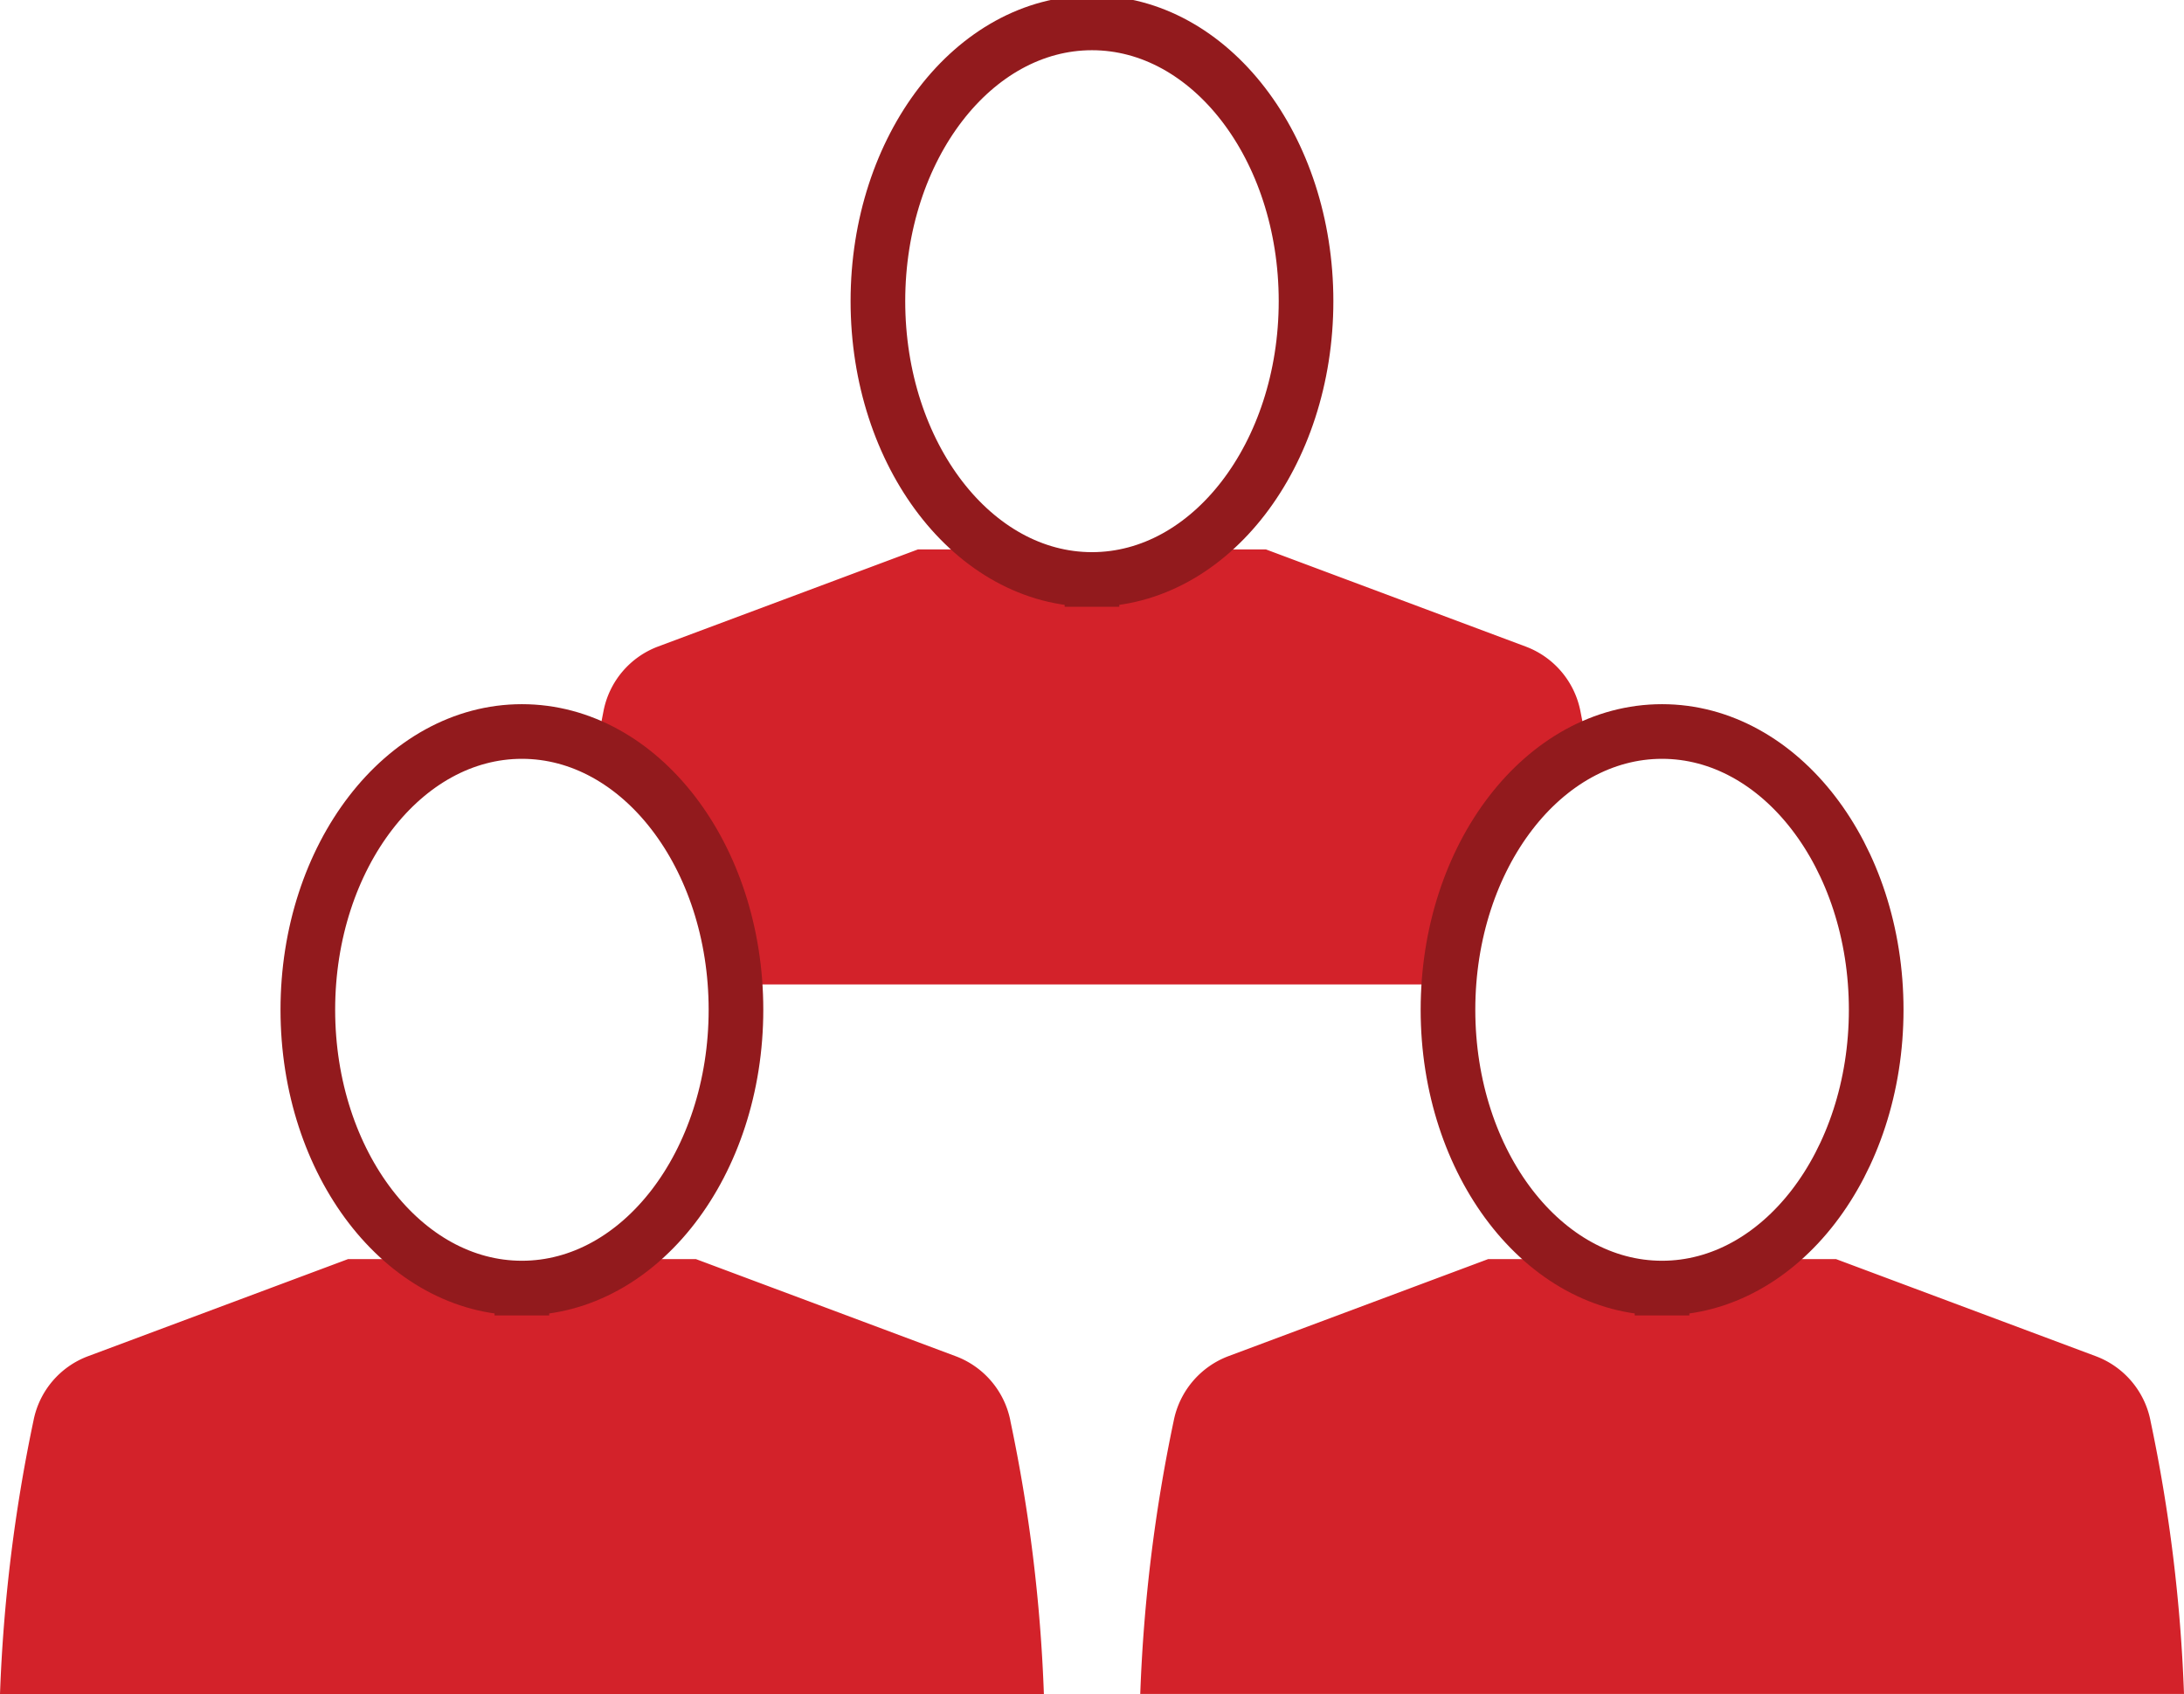
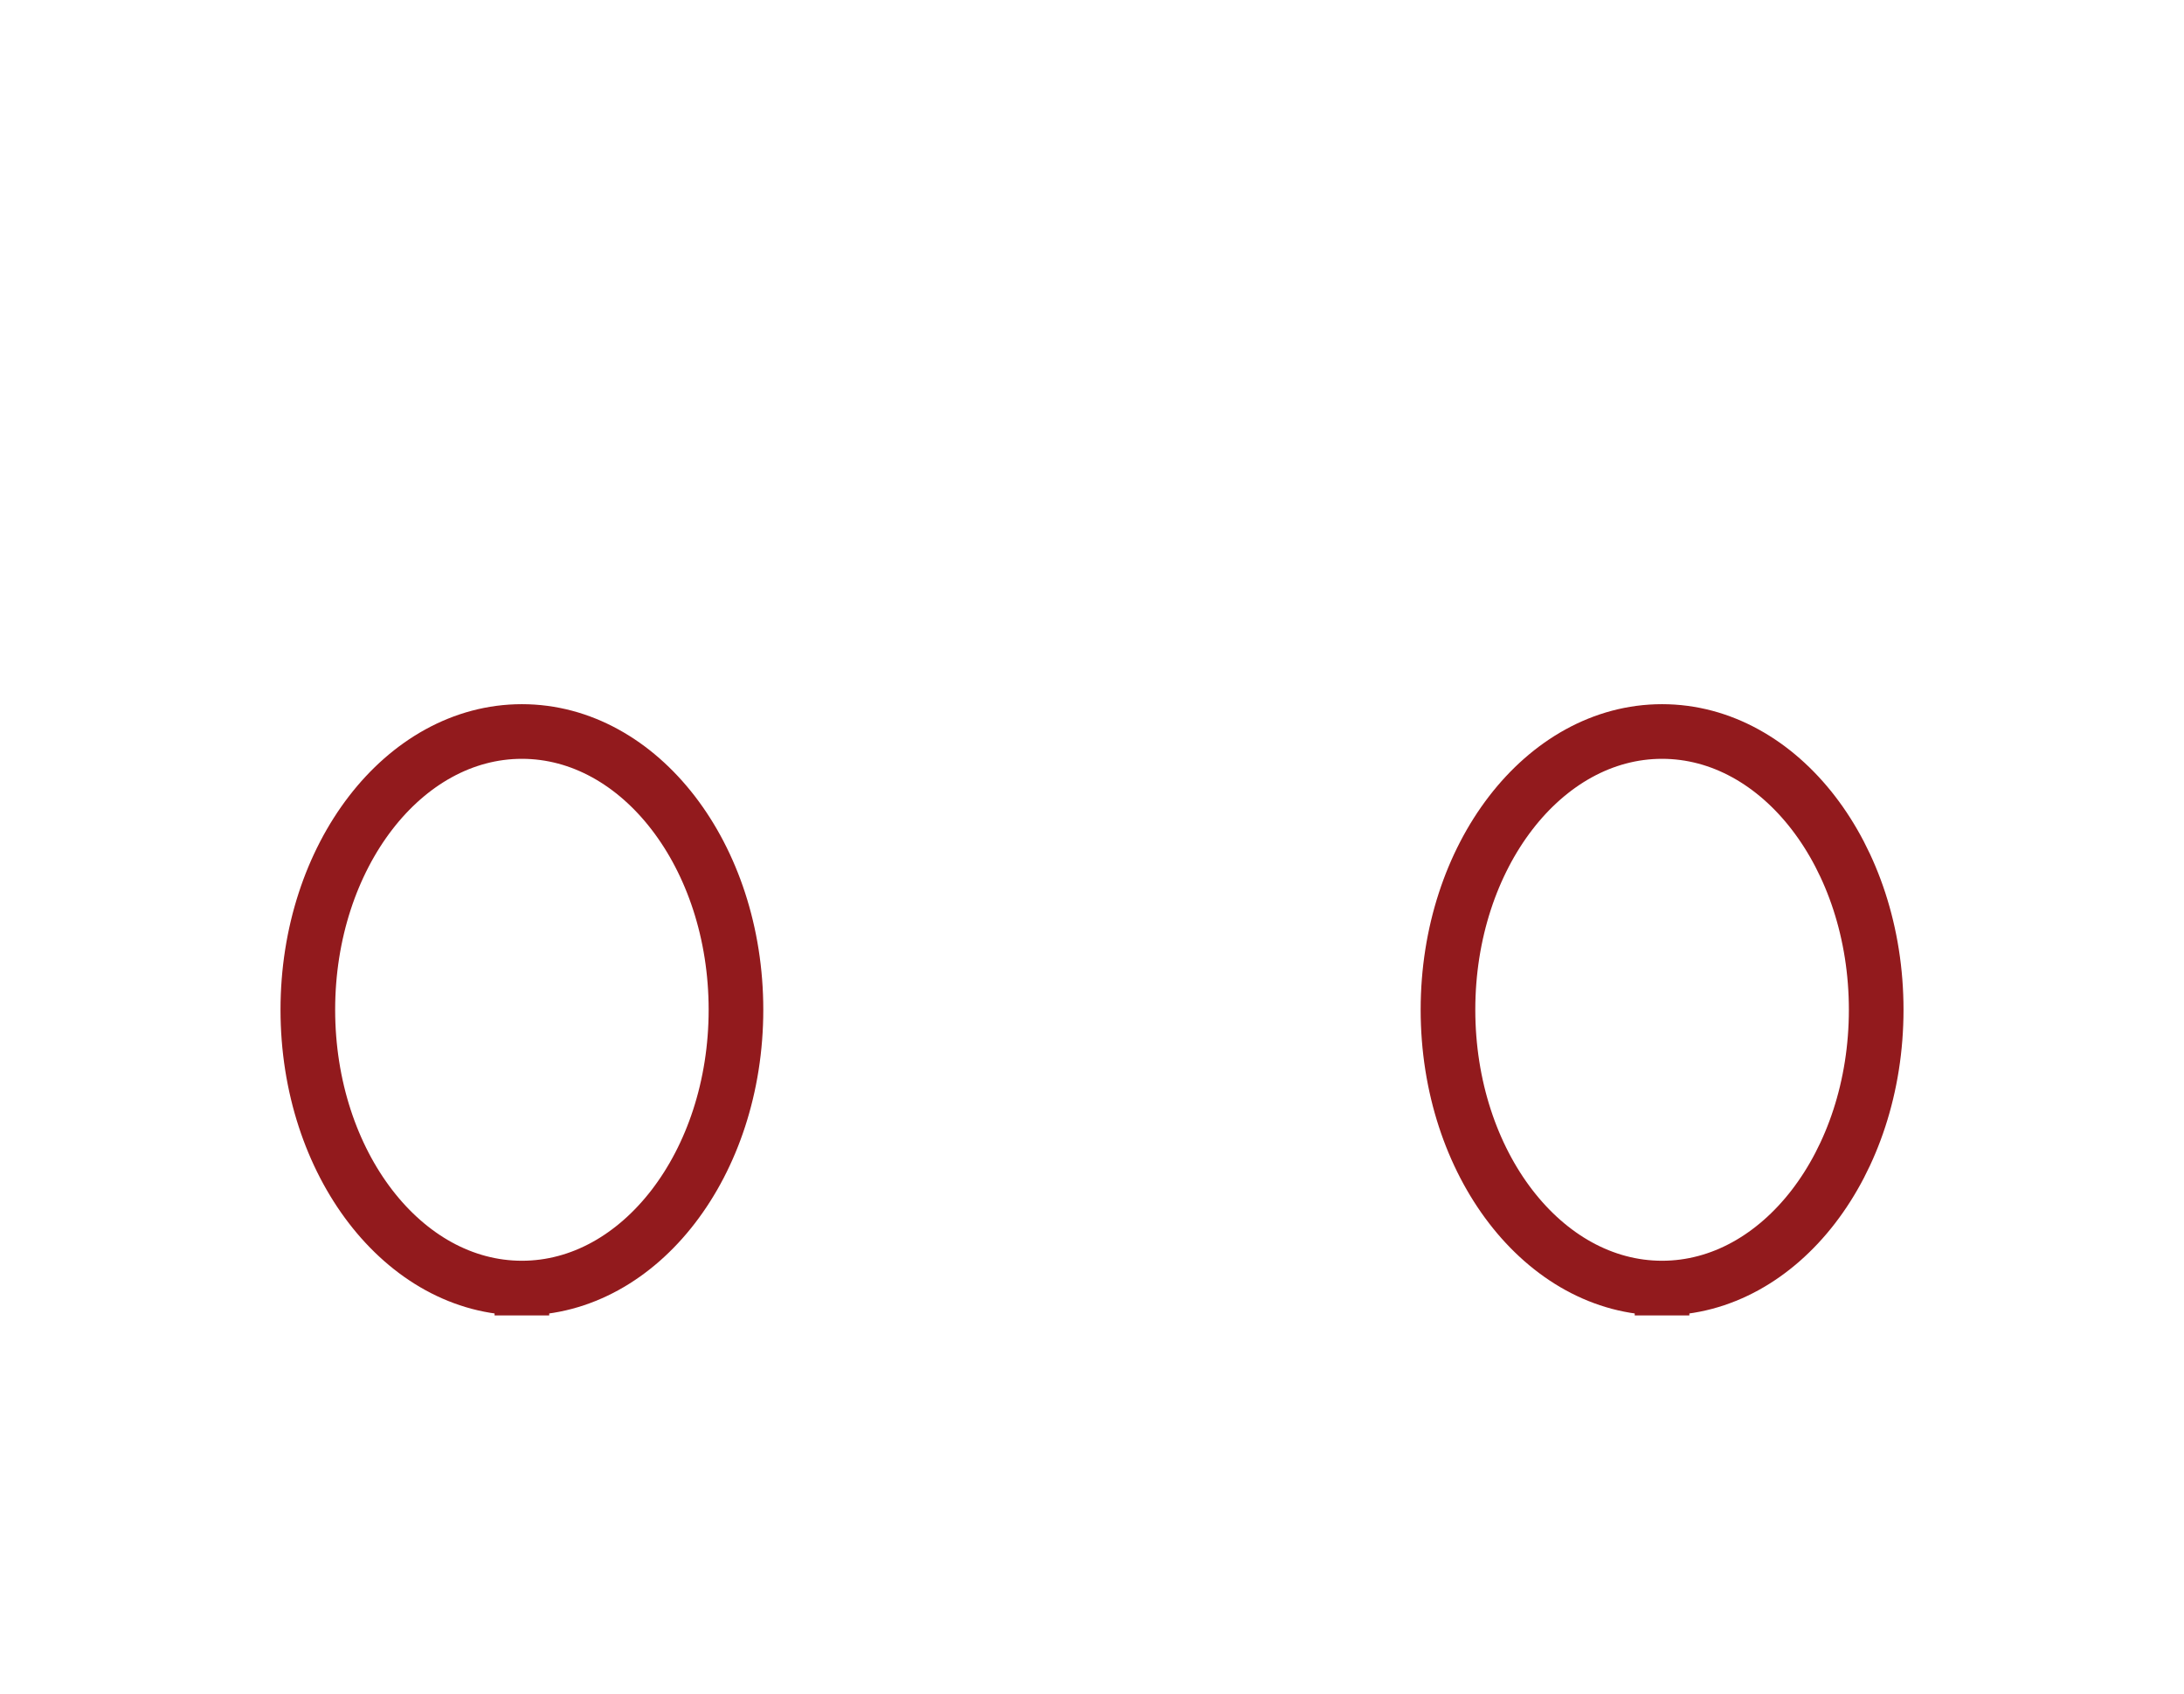
<svg xmlns="http://www.w3.org/2000/svg" width="79.936" height="62.001" viewBox="0 0 79.936 62.001">
  <defs>
    <clipPath id="clip-path">
      <rect id="Rectangle_122" data-name="Rectangle 122" width="79.936" height="62.001" fill="none" />
    </clipPath>
  </defs>
  <g id="Group_219" data-name="Group 219" transform="translate(0 0)">
    <g id="Group_218" data-name="Group 218" transform="translate(0 0)" clip-path="url(#clip-path)">
-       <path id="Path_142" data-name="Path 142" d="M31.125,39.92H57.257c.276-3.971,2.3-7.274,5.075-8.61-.092-.506-.183-.986-.263-1.392a3.176,3.176,0,0,0-2.011-2.366L50.559,24h-2.84a6.209,6.209,0,0,1-7.055,0H37.822l-9.506,3.552a3.166,3.166,0,0,0-2,2.353c-.08.409-.171.892-.263,1.4,2.769,1.337,4.8,4.64,5.073,8.61" transform="translate(-4.225 -3.892)" fill="#d3222a" />
-       <path id="Path_143" data-name="Path 143" d="M46.186,21.37c4.329,0,7.835-4.56,7.835-10.186S50.515,1,46.186,1s-7.835,4.56-7.835,10.184S41.857,21.37,46.186,21.37" transform="translate(-6.219 -0.162)" fill="none" stroke="#921a1d" stroke-linecap="square" stroke-miterlimit="10" stroke-width="2" />
-       <path id="Path_144" data-name="Path 144" d="M86.786,60.917a3.176,3.176,0,0,0-2.011-2.366L75.275,55h-2.9a6.194,6.194,0,0,1-6.93,0h-2.9l-9.5,3.55a3.188,3.188,0,0,0-2.01,2.366,58.618,58.618,0,0,0-1.225,10H88.012a58.438,58.438,0,0,0-1.227-10" transform="translate(-8.076 -8.919)" fill="#d3222a" />
-       <path id="Path_145" data-name="Path 145" d="M36.981,60.917a3.177,3.177,0,0,0-2.012-2.366L25.47,55h-2.9a6.194,6.194,0,0,1-6.93,0h-2.9L3.227,58.553a3.163,3.163,0,0,0-2,2.353A58.731,58.731,0,0,0,0,70.92H38.207a58.438,58.438,0,0,0-1.227-10" transform="translate(0 -8.919)" fill="#d3222a" />
      <path id="Path_146" data-name="Path 146" d="M71.089,52.323c4.329,0,7.838-4.56,7.838-10.186s-3.509-10.184-7.838-10.184-7.835,4.56-7.835,10.184,3.506,10.186,7.835,10.186" transform="translate(-10.257 -5.181)" fill="none" stroke="#921a1d" stroke-linecap="square" stroke-miterlimit="10" stroke-width="2" />
      <path id="Path_147" data-name="Path 147" d="M21.283,52.323c4.329,0,7.835-4.56,7.835-10.186s-3.506-10.184-7.835-10.184-7.835,4.56-7.835,10.184,3.506,10.186,7.835,10.186" transform="translate(-2.181 -5.181)" fill="none" stroke="#921a1d" stroke-linecap="square" stroke-miterlimit="10" stroke-width="2" />
    </g>
  </g>
</svg>